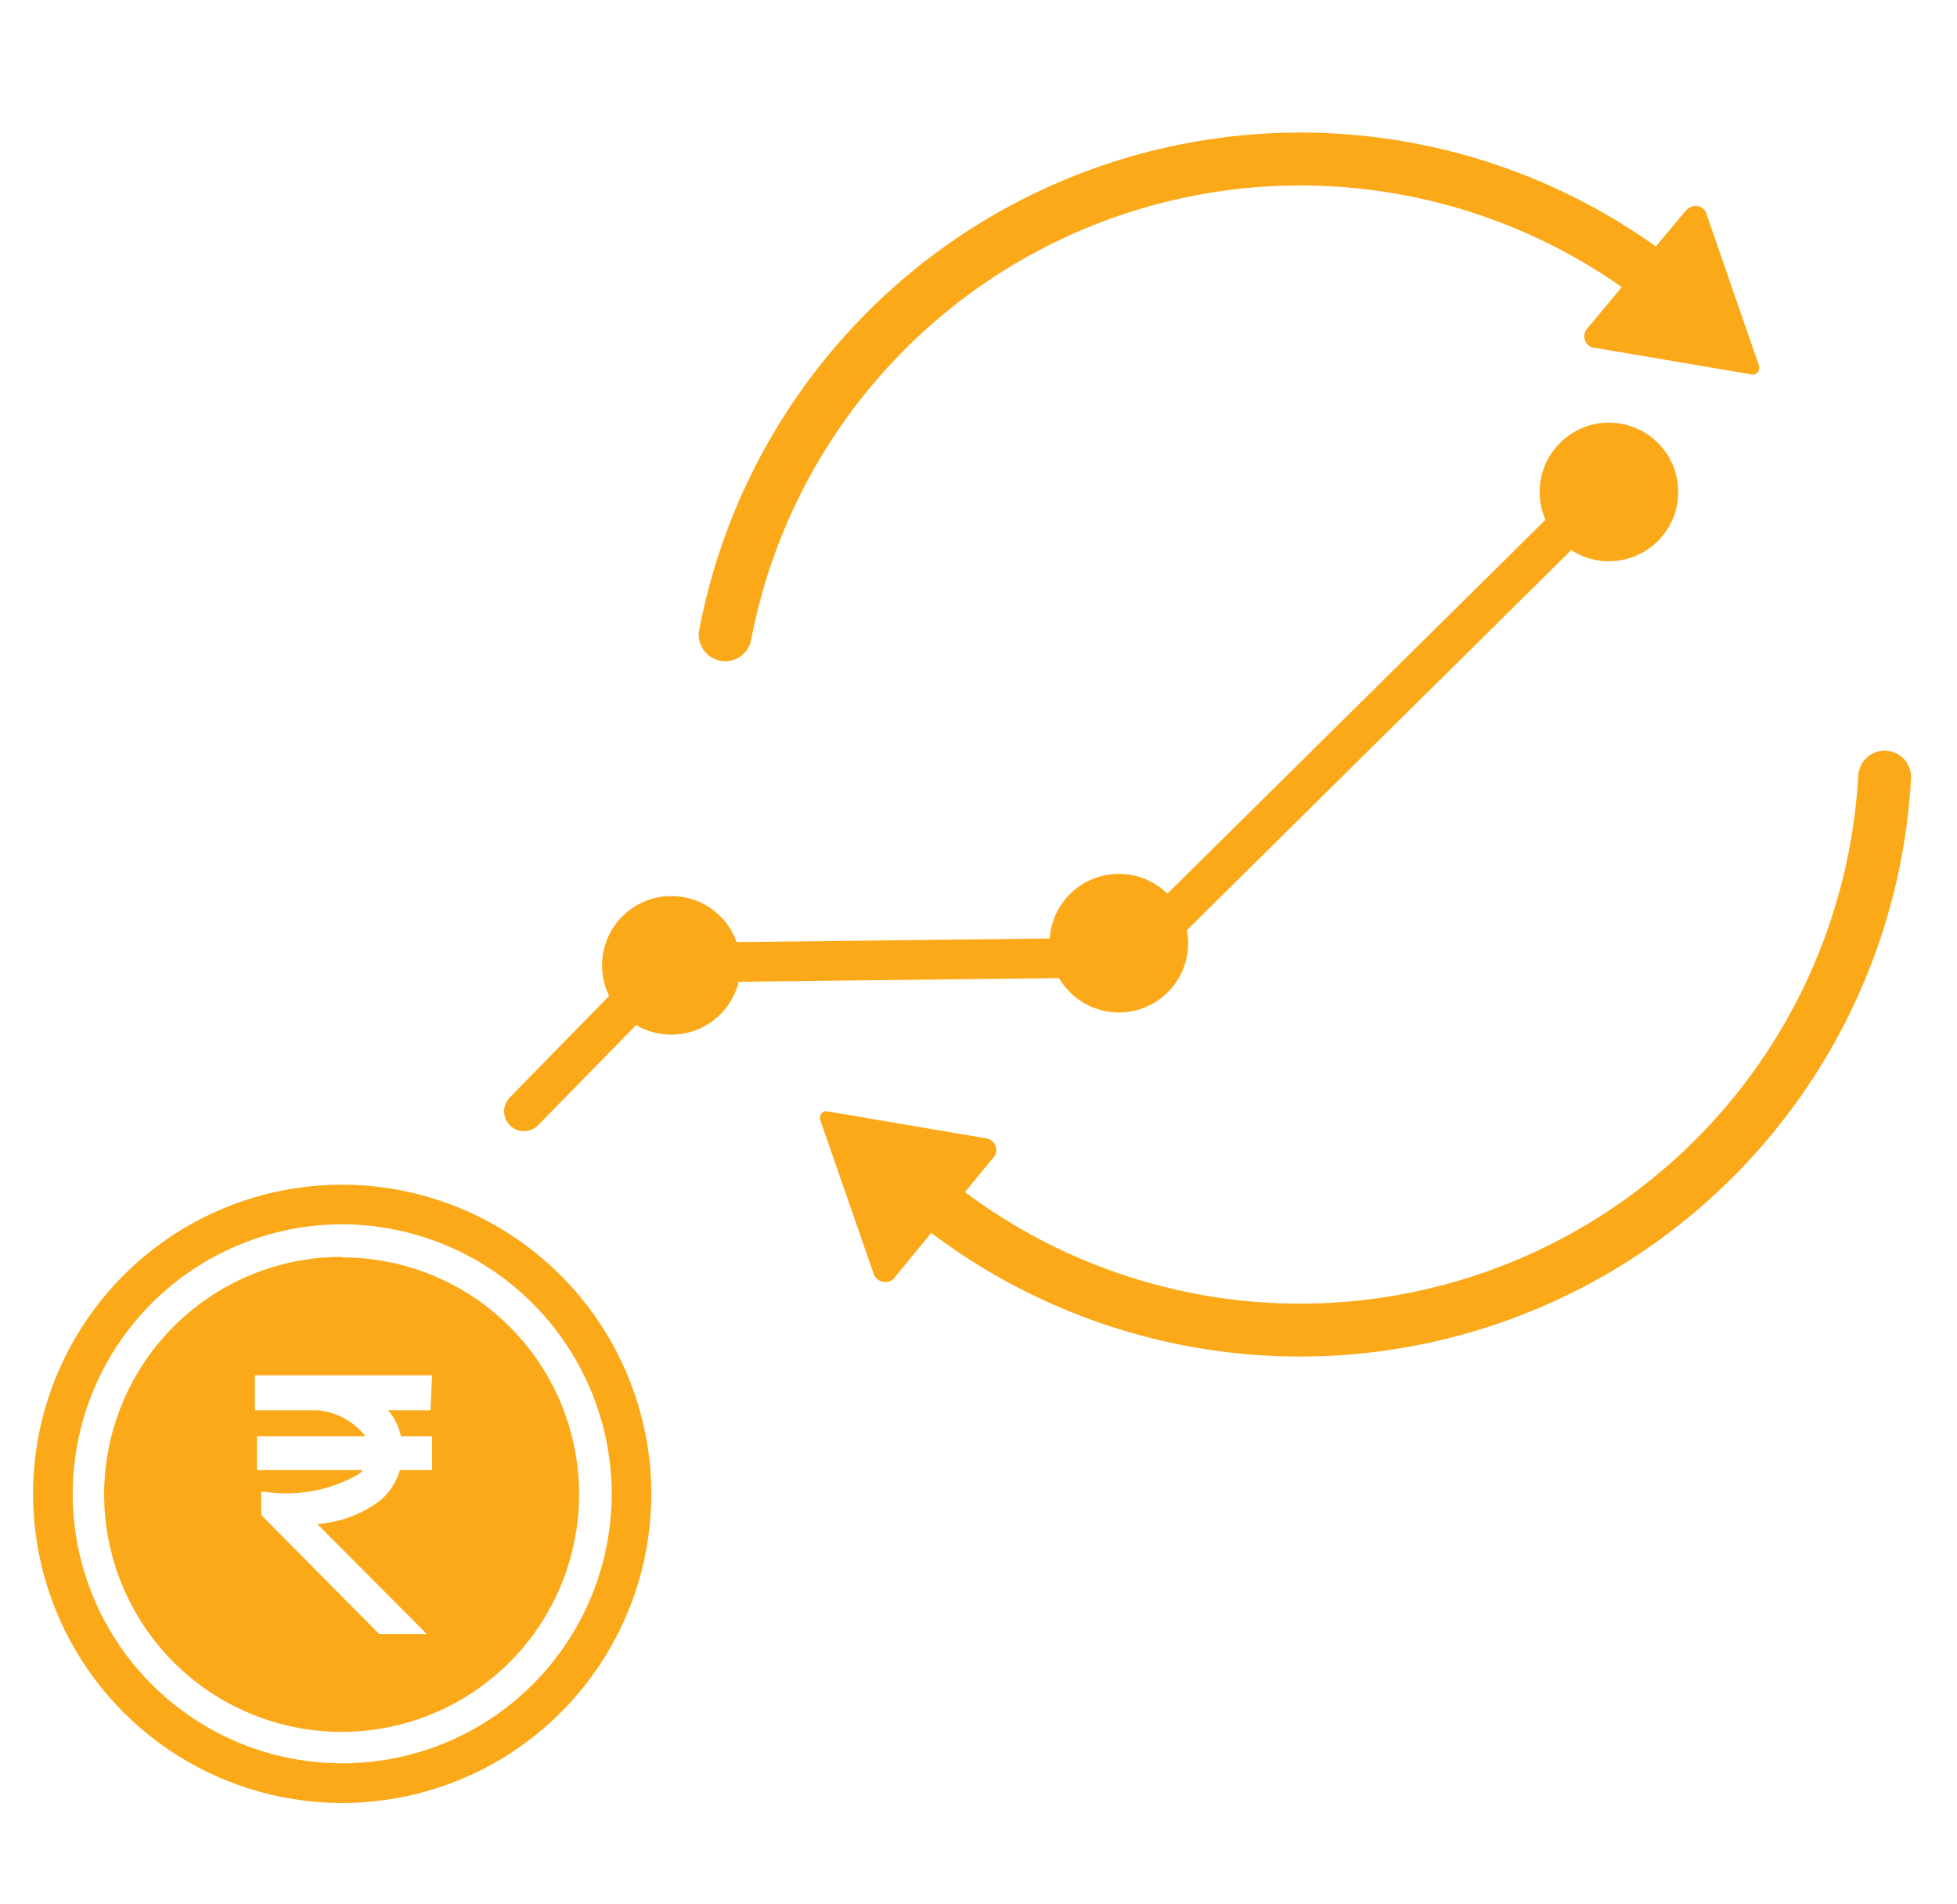
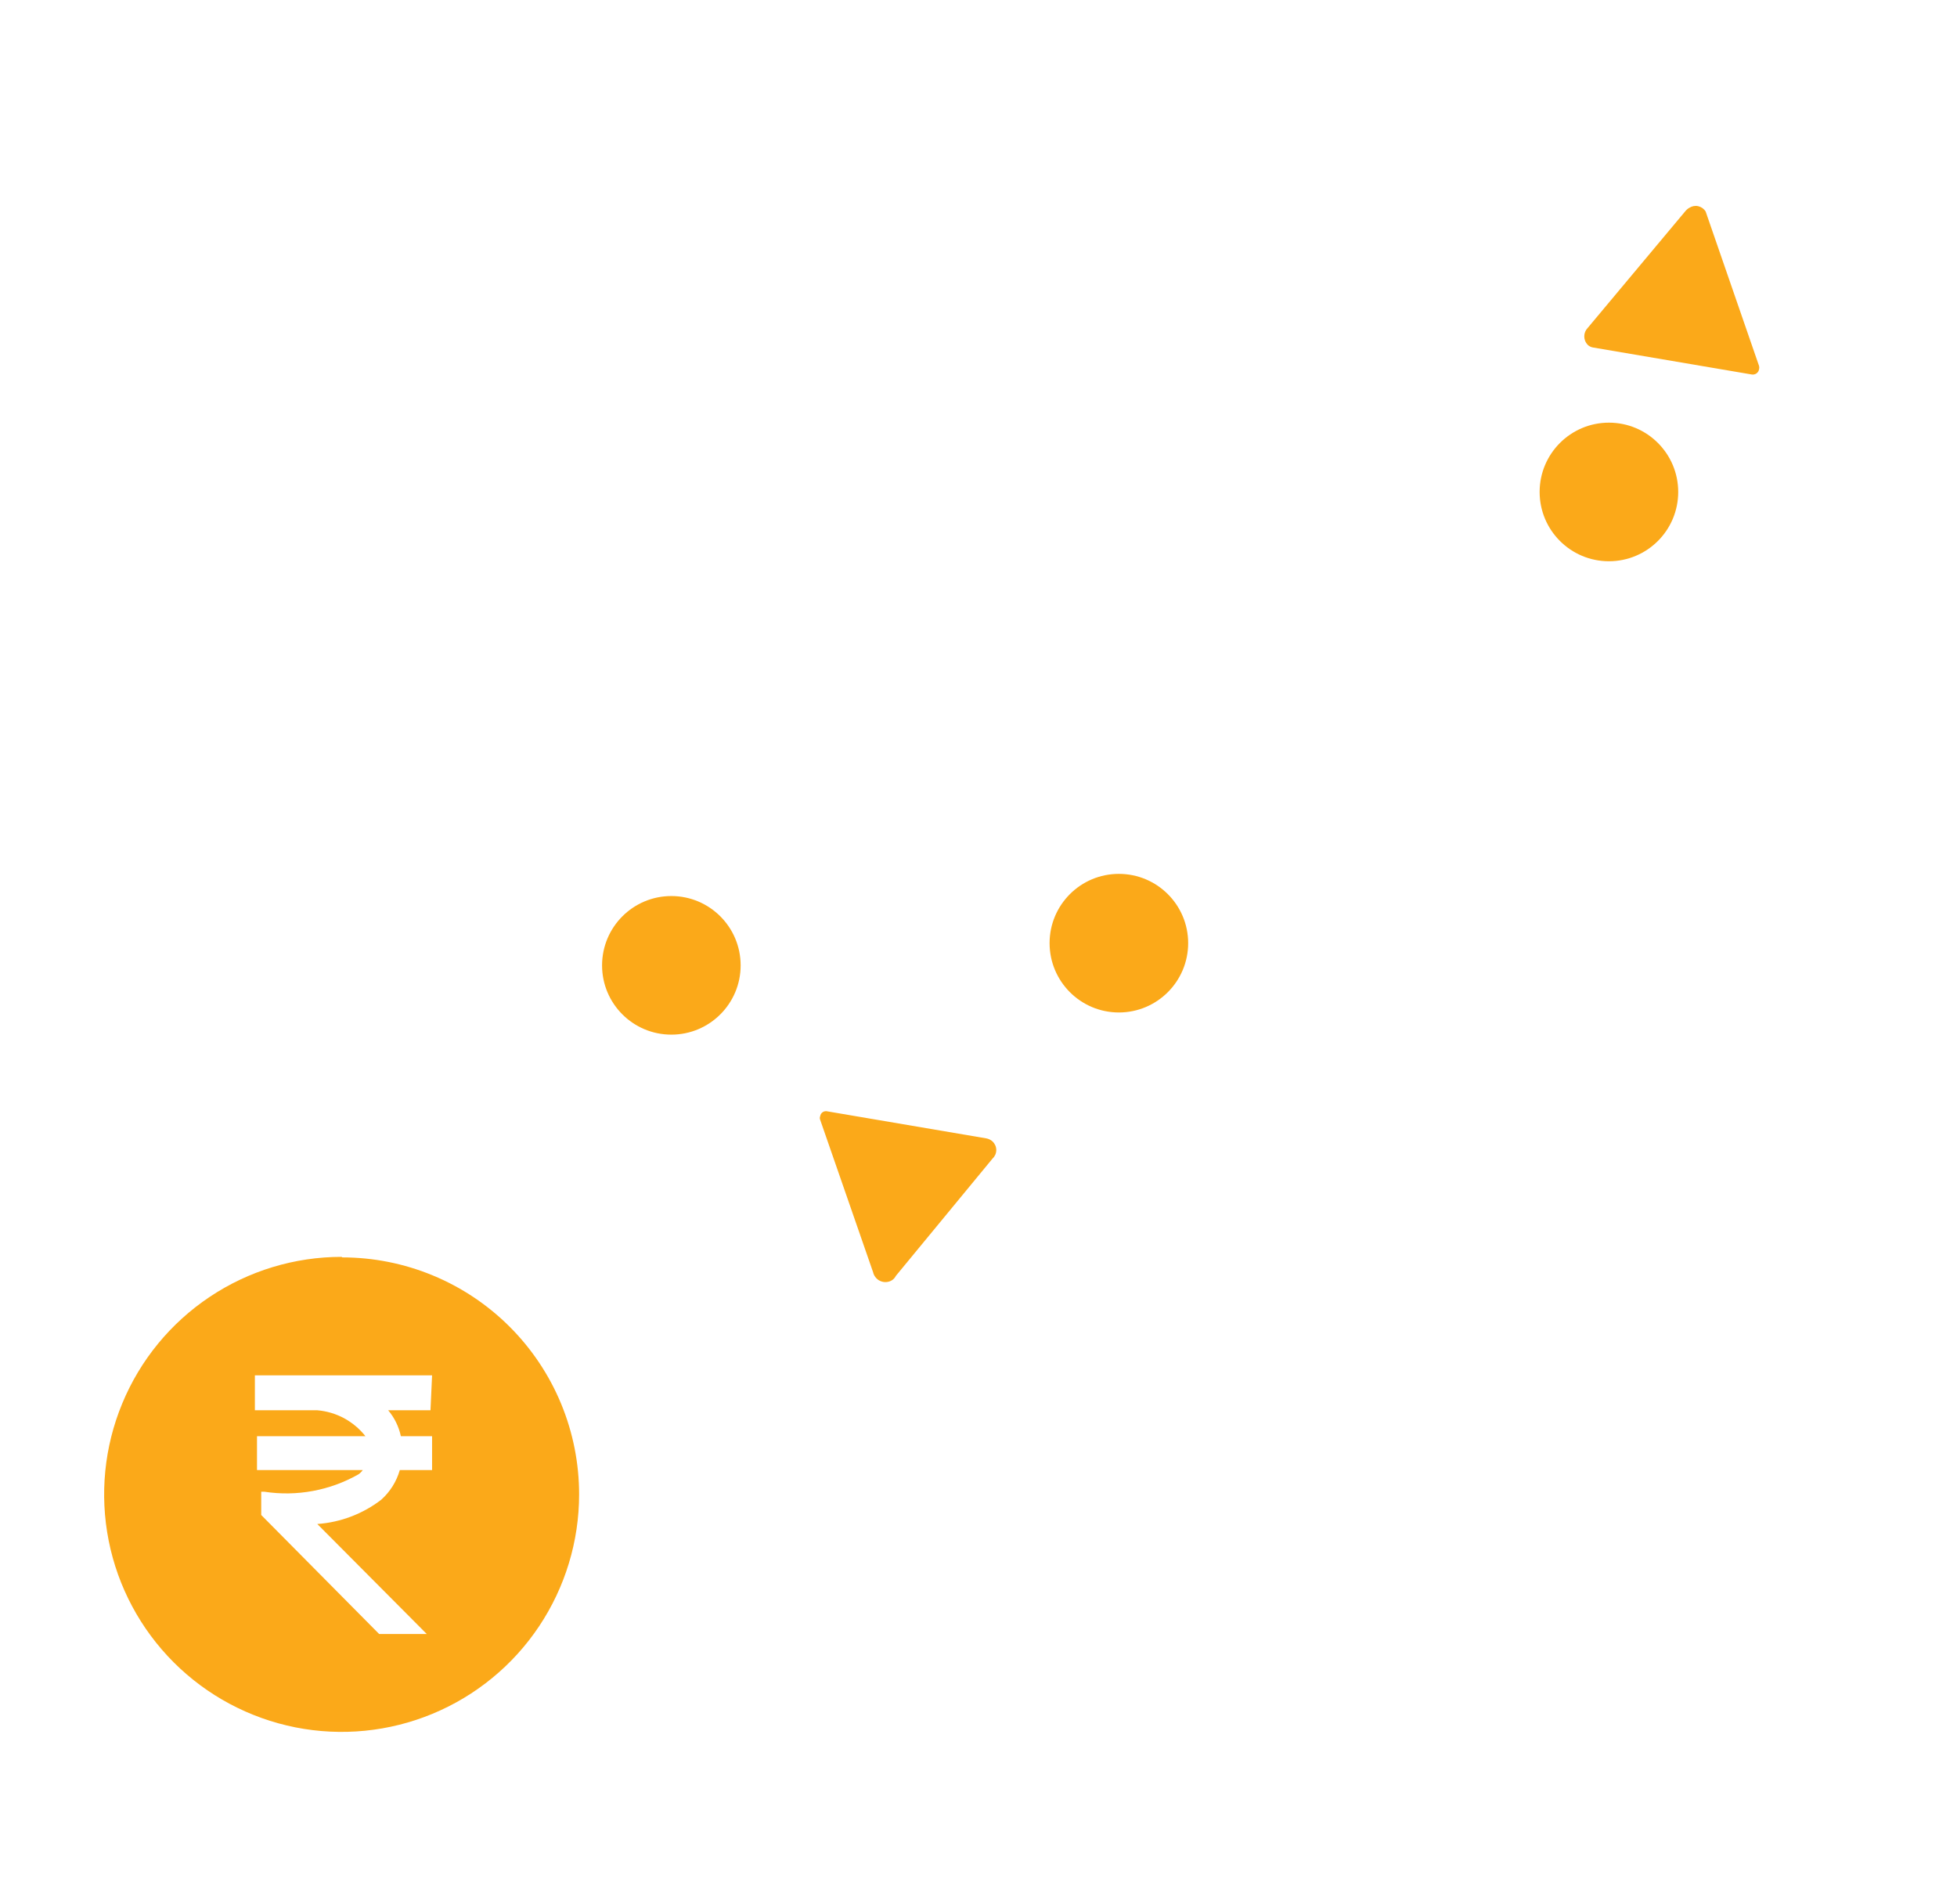
<svg xmlns="http://www.w3.org/2000/svg" width="37" height="36" viewBox="0 0 37 36" fill="none">
  <g clip-path="url(#clip0_40002142_10067)">
-     <path d="M6.46 22.77C5.379 22.771 4.322 23.094 3.424 23.696C2.526 24.299 1.826 25.154 1.414 26.153C1.001 27.153 0.894 28.252 1.106 29.313C1.319 30.373 1.84 31.347 2.606 32.111C3.371 32.875 4.346 33.395 5.407 33.605C6.467 33.815 7.567 33.706 8.566 33.292C9.565 32.878 10.418 32.177 11.019 31.277C11.619 30.378 11.94 29.321 11.94 28.239C11.937 26.788 11.359 25.397 10.331 24.371C9.304 23.346 7.912 22.77 6.46 22.77Z" stroke="#FBA919" stroke-width="0.75" stroke-miterlimit="10" />
-     <path d="M9.906 21.009L12.656 18.199L21.386 18.099L30.306 9.279" stroke="#FBA919" stroke-width="0.75" stroke-miterlimit="10" stroke-linecap="round" />
-     <path d="M13.711 12C14.066 10.139 14.893 8.401 16.112 6.952C17.331 5.502 18.901 4.389 20.673 3.72C22.445 3.051 24.359 2.847 26.232 3.129C28.105 3.411 29.875 4.169 31.371 5.33" stroke="#FBA919" stroke-miterlimit="10" stroke-linecap="round" />
-     <path d="M35.632 14.69C35.517 16.754 34.826 18.744 33.638 20.436C32.45 22.128 30.812 23.453 28.909 24.262C27.006 25.071 24.915 25.331 22.873 25.012C20.83 24.693 18.918 23.809 17.352 22.459" stroke="#FBA919" stroke-miterlimit="10" stroke-linecap="round" />
    <path d="M12.693 19.559C13.416 19.559 14.003 18.973 14.003 18.25C14.003 17.526 13.416 16.939 12.693 16.939C11.969 16.939 11.383 17.526 11.383 18.25C11.383 18.973 11.969 19.559 12.693 19.559Z" fill="#FBA919" />
    <path d="M21.154 19.14C21.877 19.14 22.464 18.553 22.464 17.829C22.464 17.106 21.877 16.52 21.154 16.52C20.43 16.52 19.844 17.106 19.844 17.829C19.844 18.553 20.43 19.14 21.154 19.14Z" fill="#FBA919" />
    <path d="M30.419 10.61C31.143 10.61 31.729 10.024 31.729 9.3C31.729 8.577 31.143 7.99 30.419 7.99C29.696 7.99 29.109 8.577 29.109 9.3C29.109 10.024 29.696 10.61 30.419 10.61Z" fill="#FBA919" />
    <path d="M31.858 3.999L30.018 6.199C29.976 6.242 29.953 6.299 29.953 6.359C29.953 6.419 29.976 6.476 30.018 6.519C30.046 6.545 30.08 6.563 30.118 6.569L33.118 7.079C33.134 7.082 33.15 7.082 33.166 7.078C33.181 7.075 33.196 7.068 33.209 7.059C33.222 7.049 33.233 7.038 33.242 7.024C33.25 7.01 33.255 6.995 33.258 6.979C33.263 6.959 33.263 6.939 33.258 6.919L32.248 3.999C32.233 3.974 32.212 3.952 32.188 3.934C32.164 3.917 32.137 3.905 32.108 3.898C32.079 3.891 32.049 3.891 32.02 3.896C31.991 3.902 31.963 3.913 31.938 3.929C31.907 3.947 31.88 3.971 31.858 3.999Z" fill="#FBA919" />
    <path d="M16.937 24.12L18.767 21.9C18.789 21.88 18.806 21.855 18.818 21.828C18.83 21.8 18.836 21.77 18.836 21.74C18.836 21.71 18.83 21.681 18.818 21.653C18.806 21.626 18.789 21.601 18.767 21.58C18.734 21.549 18.692 21.528 18.647 21.52L15.647 21.01C15.632 21.006 15.616 21.005 15.6 21.007C15.585 21.009 15.57 21.015 15.556 21.023C15.543 21.032 15.532 21.043 15.523 21.056C15.515 21.07 15.509 21.085 15.507 21.1C15.502 21.111 15.5 21.123 15.5 21.135C15.5 21.147 15.502 21.159 15.507 21.17L16.507 24.05C16.514 24.081 16.527 24.11 16.546 24.136C16.564 24.162 16.587 24.184 16.614 24.201C16.642 24.218 16.672 24.229 16.703 24.234C16.734 24.239 16.766 24.238 16.797 24.23C16.827 24.223 16.855 24.21 16.879 24.191C16.904 24.172 16.923 24.148 16.937 24.12Z" fill="#FBA919" />
    <path d="M6.459 23.76C5.571 23.76 4.703 24.023 3.964 24.517C3.226 25.01 2.65 25.711 2.311 26.532C1.971 27.352 1.882 28.255 2.055 29.126C2.228 29.997 2.656 30.797 3.284 31.425C3.912 32.053 4.712 32.48 5.583 32.654C6.454 32.827 7.357 32.738 8.177 32.398C8.997 32.058 9.699 31.483 10.192 30.744C10.685 30.006 10.949 29.138 10.949 28.25C10.949 27.661 10.833 27.079 10.608 26.535C10.383 25.992 10.053 25.498 9.637 25.082C9.221 24.666 8.727 24.336 8.183 24.111C7.64 23.886 7.057 23.77 6.469 23.77L6.459 23.76ZM8.139 26.66H7.339C7.458 26.801 7.54 26.969 7.579 27.15H8.169V27.79H7.559C7.497 28.006 7.376 28.2 7.209 28.35C6.86 28.619 6.439 28.779 5.999 28.81L8.069 30.89H7.169L4.939 28.64V28.2H4.999C5.612 28.294 6.24 28.177 6.779 27.87C6.81 27.848 6.837 27.821 6.859 27.79H4.859V27.15H6.909C6.799 27.01 6.661 26.895 6.505 26.81C6.348 26.726 6.176 26.675 5.999 26.66H4.819V26H8.169L8.139 26.66Z" fill="#FBA919" />
  </g>
  <defs>
    <clipPath id="clip0_40002142_10067">
      <rect width="36" height="36" fill="white" transform="translate(0.5)" />
    </clipPath>
  </defs>
</svg>